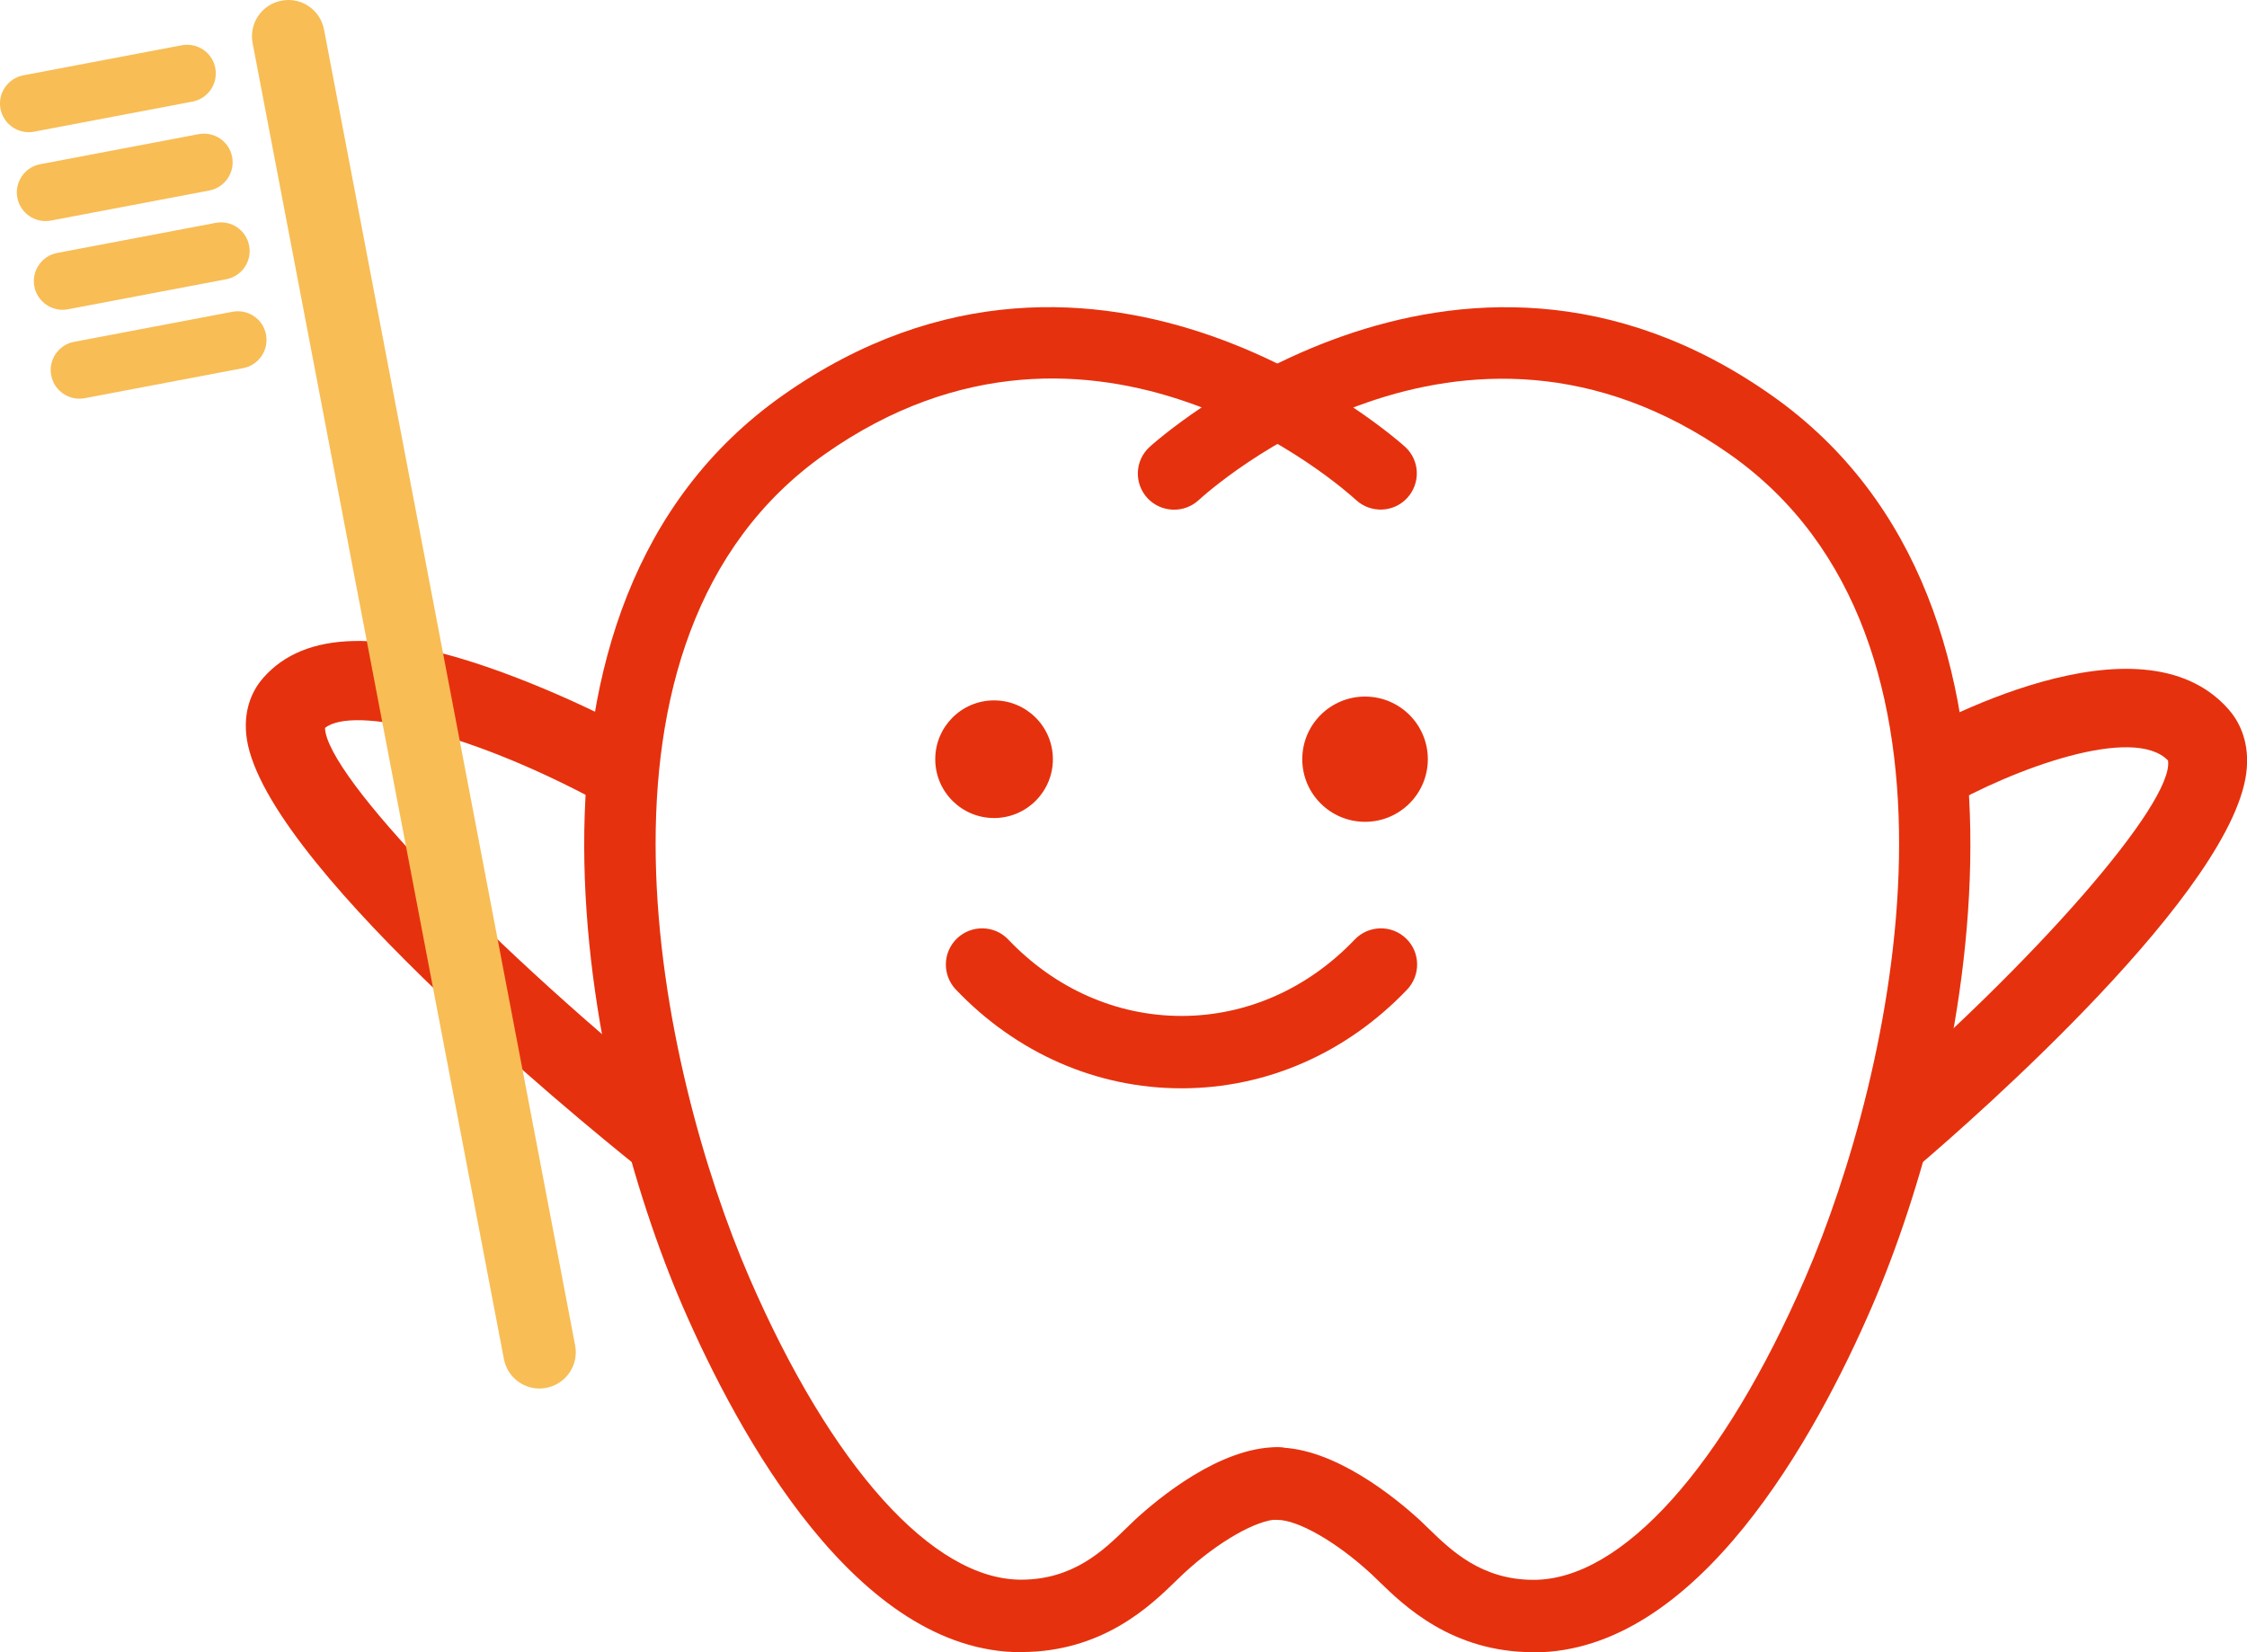
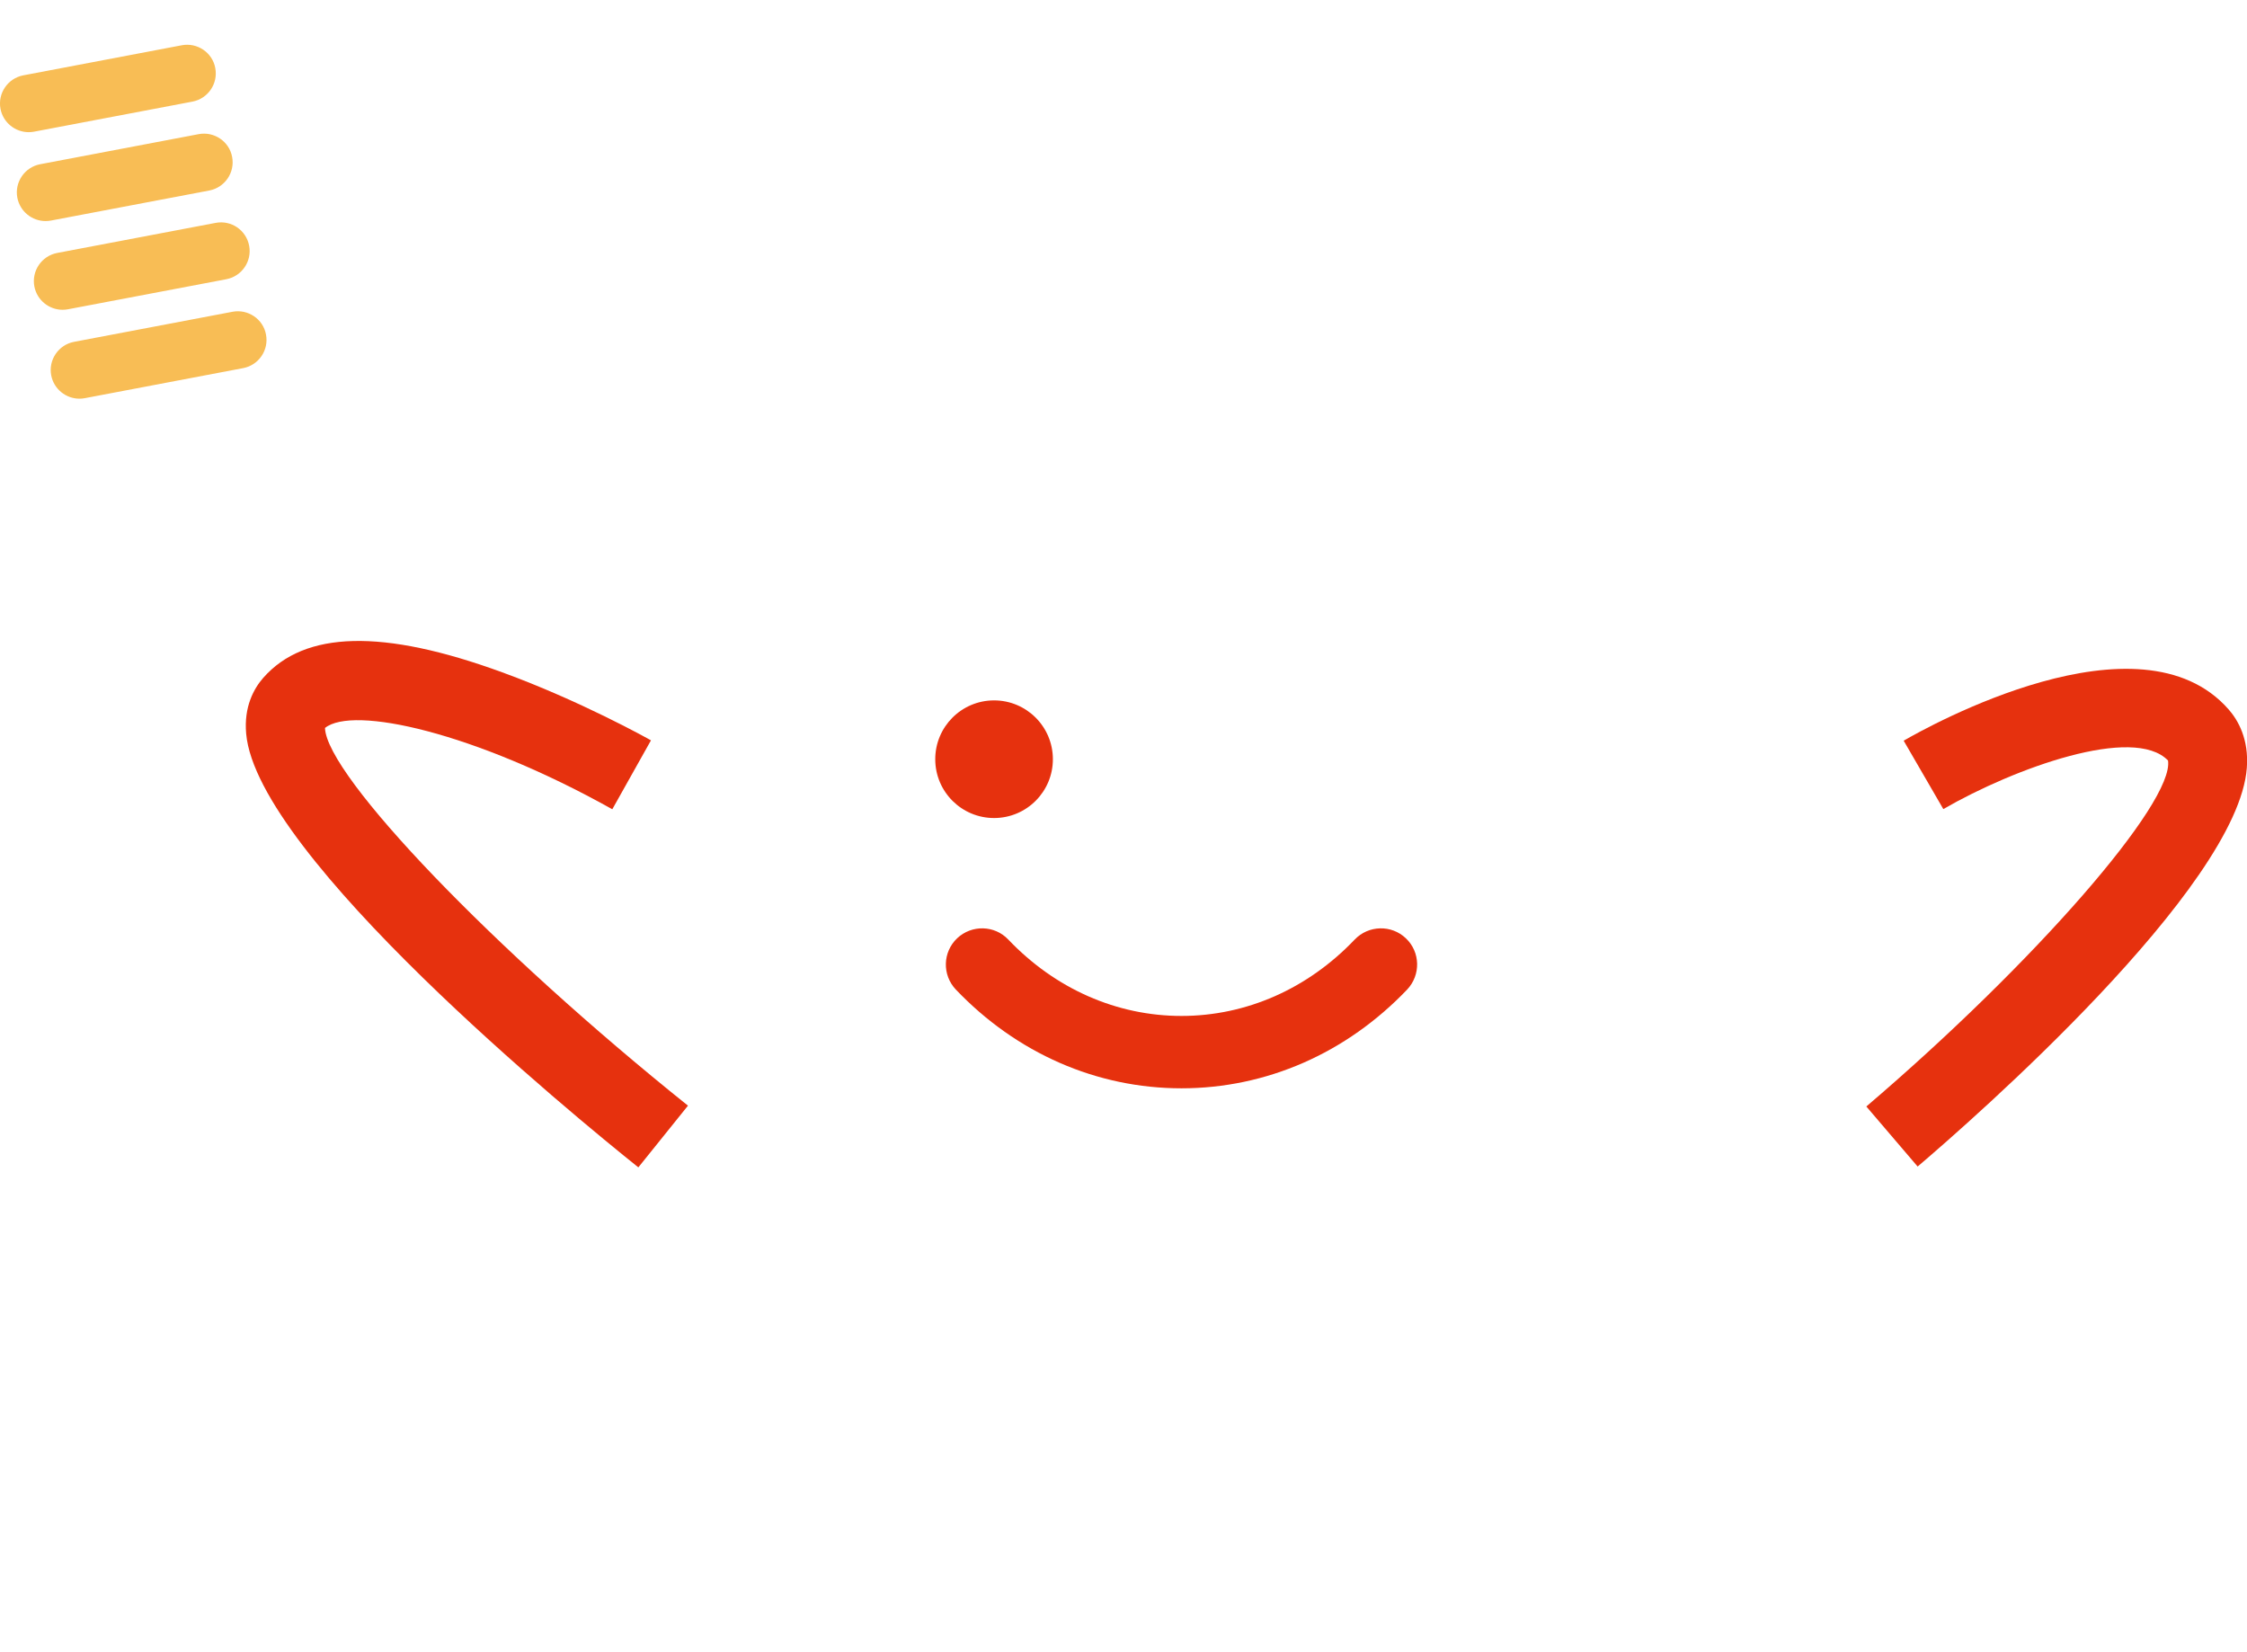
<svg xmlns="http://www.w3.org/2000/svg" version="1.1" viewBox="0 0 136 100">
  <defs>
    <style>
      .cls-1 {
        fill: #e6310e;
      }

      .cls-2 {
        fill: #f8bd55;
      }
    </style>
  </defs>
  <g>
    <g id="_レイヤー_1" data-name="レイヤー_1">
      <g>
        <g>
          <g>
-             <path class="cls-1" d="M61.8,100c-9.93,0-17.09-13.12-20.48-20.93-5.84-13.49-12.08-42.38,6.07-55.15,19.25-13.54,37.48,2.97,37.66,3.13.89.82.94,2.2.12,3.09-.82.89-2.21.94-3.1.12-.64-.59-15.83-14.26-32.15-2.77-15.84,11.15-9.92,37.47-4.57,49.83,4.96,11.45,11.11,18.29,16.45,18.29,3.16,0,4.99-1.78,6.33-3.08l.55-.53c1.44-1.33,5.16-4.41,8.63-4.41,1.21,0,2.19.98,2.19,2.19s-.98,2.19-2.19,2.19-3.58,1.33-5.65,3.25l-.47.45c-1.55,1.51-4.45,4.32-9.39,4.32Z" />
-             <path class="cls-1" d="M92.82,100c-4.95,0-7.84-2.81-9.39-4.32l-.47-.45c-2.08-1.91-4.4-3.24-5.65-3.24s-2.19-.98-2.19-2.19.98-2.19,2.19-2.19c3.46,0,7.19,3.08,8.63,4.4l.55.53c1.34,1.3,3.17,3.08,6.33,3.08,5.34,0,11.49-6.84,16.45-18.29,5.35-12.36,11.28-38.68-4.57-49.83-16.32-11.48-31.51,2.18-32.15,2.77-.89.82-2.28.76-3.1-.12-.82-.89-.77-2.27.12-3.09.18-.17,18.41-16.68,37.66-3.13,18.15,12.77,11.9,41.66,6.07,55.15-3.38,7.82-10.54,20.93-20.48,20.93Z" />
-           </g>
+             </g>
          <g>
            <g>
              <ellipse class="cls-1" cx="60.17" cy="45.95" rx="3.56" ry="3.56" transform="translate(-.14 .18) rotate(-.17)" />
-               <ellipse class="cls-1" cx="82.62" cy="45.95" rx="3.8" ry="3.79" />
            </g>
            <path class="cls-1" d="M71.51,65.87c-5.13,0-9.98-2.12-13.66-5.98-.83-.88-.8-2.26.08-3.1.88-.83,2.27-.8,3.1.08,2.84,2.98,6.56,4.62,10.48,4.62s7.64-1.64,10.48-4.62c.84-.88,2.23-.91,3.1-.08.88.83.91,2.22.08,3.1-3.67,3.85-8.52,5.98-13.66,5.98Z" />
          </g>
        </g>
        <path class="cls-1" d="M38.63,70.65c-3.85-3.08-23.08-18.84-23.73-26.24-.15-1.65.48-2.75,1.03-3.38,2.51-2.86,7.24-2.98,14.46-.34,4.72,1.72,8.84,4.02,9.01,4.12l-2.34,4.17c-8.35-4.67-15.7-6.29-17.39-4.92.1,2.9,10.21,13.44,21.97,22.86l-3,3.73Z" />
        <g>
-           <path class="cls-2" d="M32.65,84.04c-1.03,0-1.95-.73-2.15-1.78L15.29,2.61c-.23-1.19.55-2.34,1.75-2.57,1.19-.23,2.34.55,2.57,1.74l15.2,79.65c.23,1.19-.55,2.34-1.75,2.57-.14.03-.28.04-.41.04Z" />
          <g>
            <path class="cls-2" d="M3.79,18.75c-.82,0-1.55-.58-1.71-1.41-.18-.94.44-1.85,1.38-2.03l9.59-1.82c.95-.18,1.85.44,2.03,1.38.18.94-.44,1.85-1.38,2.03l-9.59,1.82c-.11.02-.22.03-.33.03Z" />
            <path class="cls-2" d="M2.76,13.38c-.82,0-1.55-.58-1.71-1.41-.18-.94.44-1.85,1.38-2.03l9.59-1.82c.94-.18,1.86.44,2.03,1.38.18.94-.44,1.85-1.38,2.03l-9.59,1.82c-.11.02-.22.03-.33.03Z" />
            <path class="cls-2" d="M4.81,24.13c-.82,0-1.55-.58-1.71-1.41-.18-.94.44-1.85,1.38-2.03l9.59-1.82c.94-.18,1.86.44,2.03,1.38.18.94-.44,1.85-1.38,2.03l-9.59,1.82c-.11.02-.22.03-.33.03Z" />
            <path class="cls-2" d="M1.74,8c-.82,0-1.55-.58-1.71-1.41-.18-.94.44-1.85,1.38-2.03l9.59-1.82c.94-.18,1.86.44,2.03,1.38.18.94-.44,1.85-1.38,2.03l-9.59,1.82c-.11.02-.22.03-.33.03Z" />
          </g>
        </g>
        <path class="cls-1" d="M116.07,70.61l-3.11-3.64c10.17-8.68,18.64-18.4,18.26-20.94-2.08-2.16-9.31.46-13.6,2.94l-2.4-4.14c1.45-.84,14.29-8.03,19.67-1.89.57.65,1.23,1.8,1.1,3.53-.53,7.26-16.69,21.38-19.92,24.13Z" />
      </g>
    </g>
  </g>
</svg>